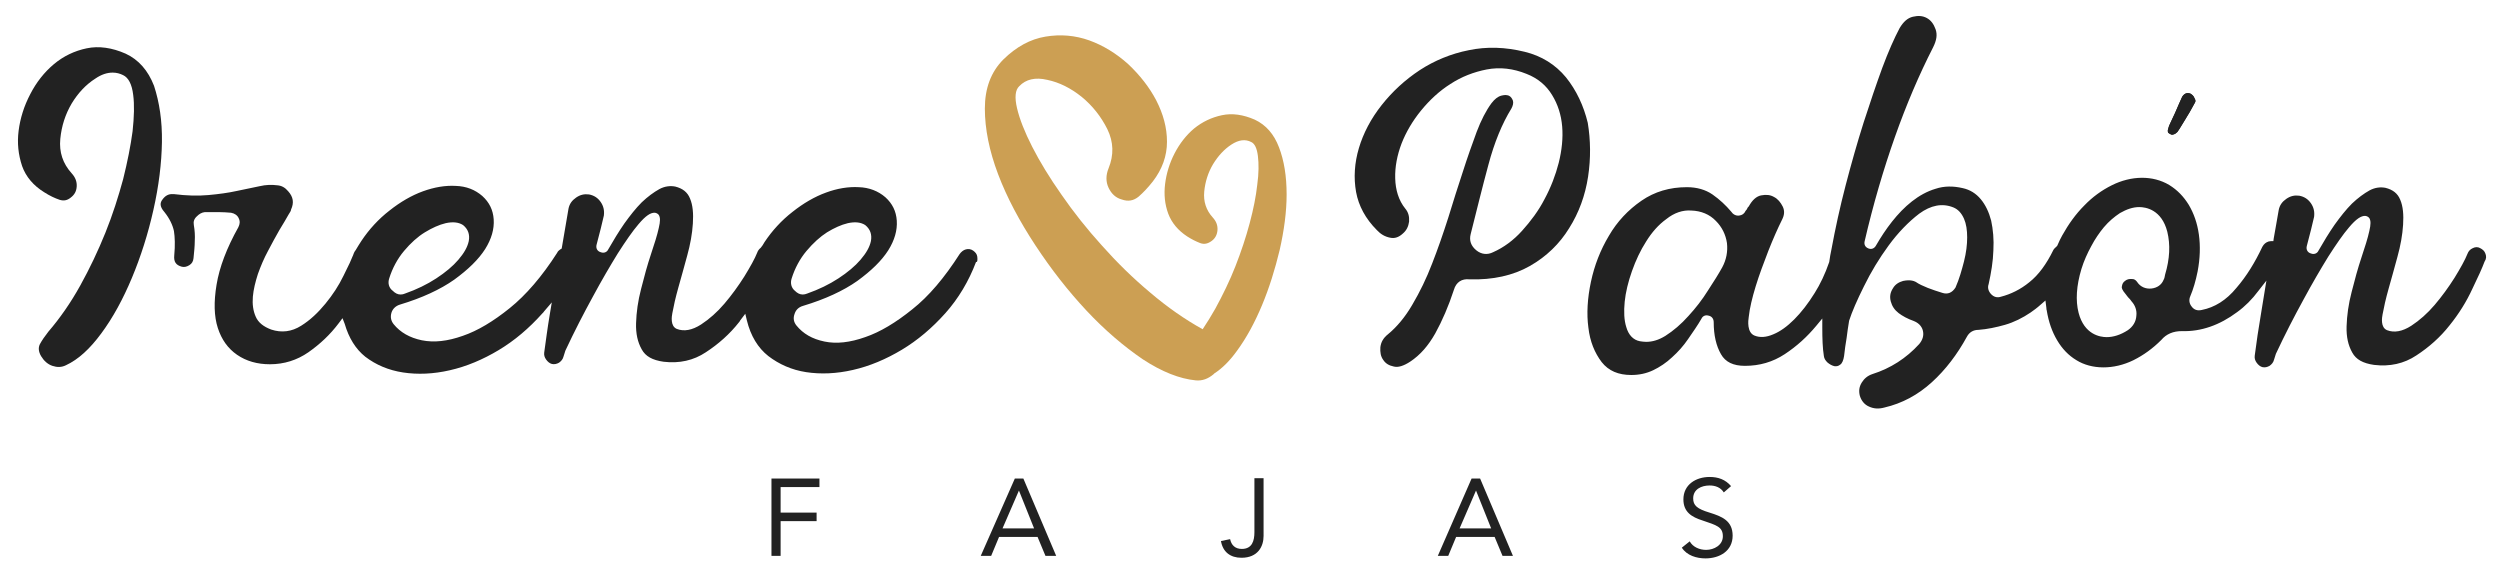
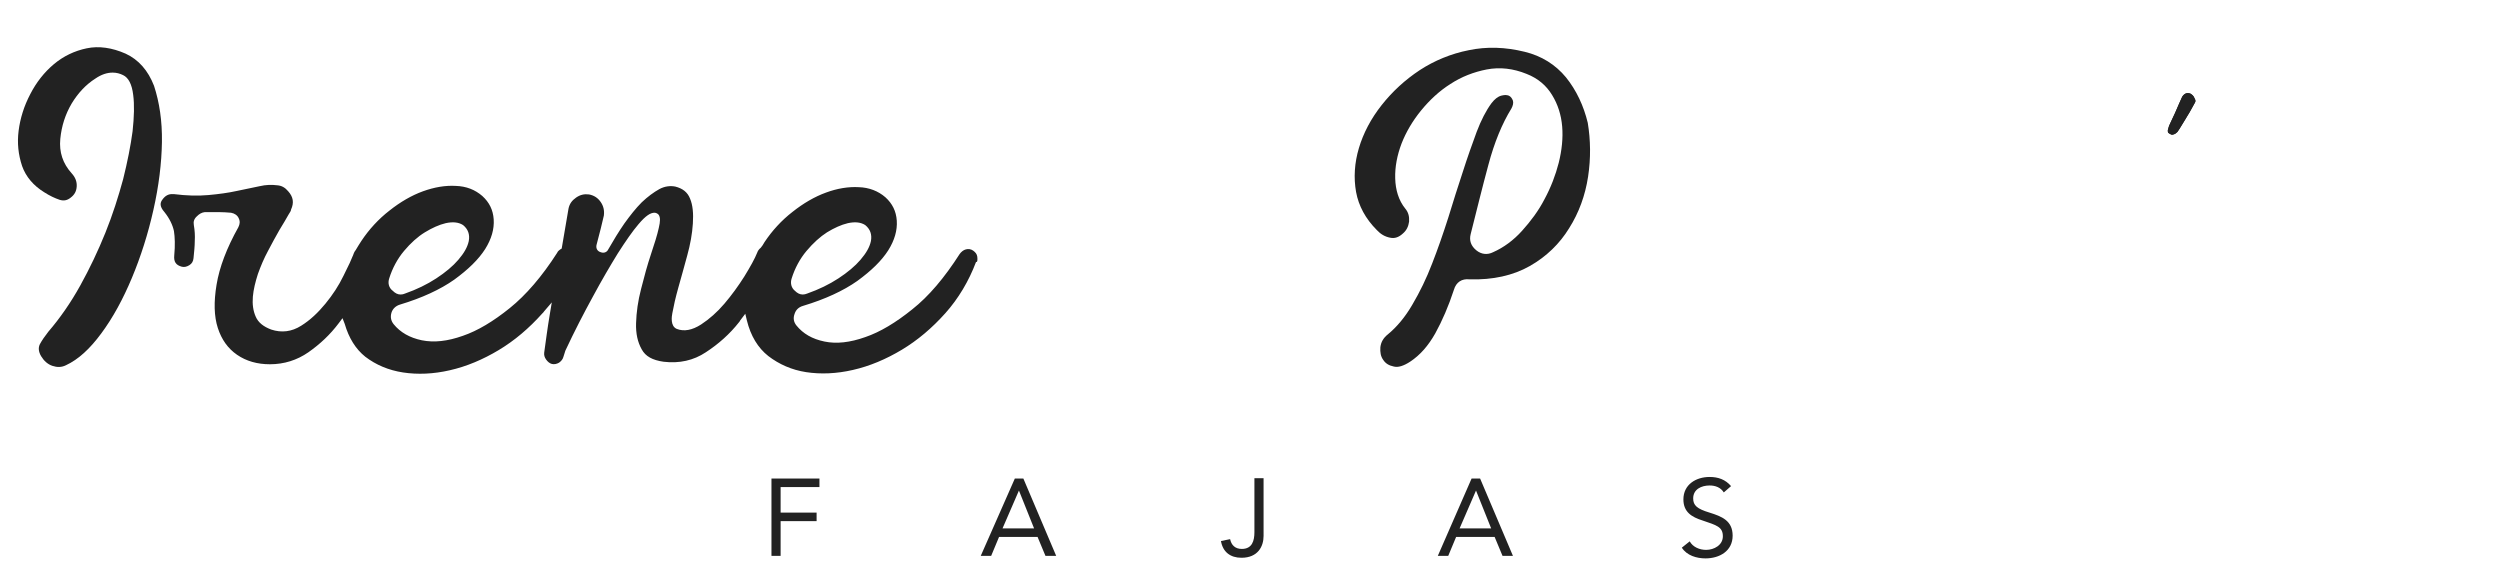
<svg xmlns="http://www.w3.org/2000/svg" xml:space="preserve" style="enable-background:new 0 0 792 180.9;" viewBox="0 0 792 180.9" y="0px" x="0px" id="Capa_1" version="1.1">
  <style type="text/css">
	.st0{fill:#222222;}
	.st1{fill:#CC9F53;}
</style>
  <g>
    <g>
      <path d="M244.4,151.6h15.2v2.7h-12.3v8.1h11.4v2.7h-11.4v11h-2.9V151.6z" class="st0" />
      <path d="M321.5,151.6h2.7l10.4,24.5h-3.4l-2.5-6h-12.2l-2.5,6h-3.3L321.5,151.6z M322.8,155.4L322.8,155.4l-5.2,12h10    L322.8,155.4z" class="st0" />
      <path d="M400.3,169.8c0,3.3-1.8,6.9-7,6.9c-3.5,0-5.9-1.8-6.5-5.3l2.9-0.6c0.4,1.9,1.6,3.1,3.7,3.1c3.3,0,4-2.6,4-5.3    v-17.1h2.9V169.8z" class="st0" />
      <path d="M466.2,151.6h2.7l10.4,24.5H476l-2.5-6h-12.2l-2.5,6h-3.3L466.2,151.6z M467.6,155.4L467.6,155.4l-5.2,12h10    L467.6,155.4z" class="st0" />
      <path d="M546.1,156c-1-1.6-2.7-2.2-4.5-2.2c-2.6,0-5.2,1.2-5.2,4.1c0,2.2,1.2,3.3,5.2,4.5c3.8,1.2,7.3,2.5,7.3,7.3    c0,4.9-4.2,7.2-8.6,7.2c-2.8,0-5.9-0.9-7.5-3.4l2.5-2c1,1.8,3.1,2.7,5.2,2.7c2.5,0,5.3-1.5,5.3-4.3c0-3-2-3.5-6.4-5    c-3.5-1.1-6.1-2.7-6.1-6.7c0-4.7,4-7.1,8.3-7.1c2.7,0,5,0.8,6.8,2.9L546.1,156z" class="st0" />
    </g>
    <g>
      <g>
        <path d="M51.3,45c-0.1,6.7-1,14-2.7,21.5c-1.7,7.6-4,14.8-6.8,21.5c-2.8,6.7-6,12.6-9.7,17.6     c-3.6,4.9-7.3,8.3-11.2,10.1c-1.4,0.7-2.8,0.7-4.3,0.2c-1.5-0.5-2.7-1.6-3.6-3.1c-0.8-1.4-0.9-2.6-0.4-3.7c0.7-1.3,1.6-2.6,2.7-4     c3.7-4.3,7.1-9.2,10.1-14.6c3-5.4,5.7-11.1,8-16.8c2.3-5.7,4.1-11.4,5.6-16.9c1.4-5.6,2.4-10.7,3-15.2c0.5-4.6,0.6-8.5,0.2-11.5     c-0.4-3.4-1.5-5.5-3.2-6.3c-1-0.5-2.1-0.8-3.3-0.8c-1.8,0-3.6,0.6-5.5,1.9c-3,1.9-5.5,4.6-7.5,7.9c-2,3.4-3.2,7.1-3.6,11.2     c-0.4,4.2,0.8,7.8,3.6,10.9c1.2,1.3,1.7,2.7,1.6,4.2c-0.1,1.5-0.7,2.6-1.9,3.5c-1.1,0.9-2.2,1.1-3.5,0.7     c-1.5-0.5-3.2-1.3-4.9-2.4c-3.4-2.1-5.8-4.9-7-8.3C5.8,49,5.4,45.3,5.9,41.4c0.5-3.9,1.7-7.8,3.7-11.6c1.9-3.7,4.4-6.9,7.5-9.5     c3-2.5,6.5-4.2,10.4-5c3.8-0.8,8-0.2,12.3,1.7c4.1,1.9,7.1,5.3,9,10.2C50.5,32.4,51.4,38.3,51.3,45z" class="st0" />
      </g>
      <path d="M309.6,81.3c-0.1-0.8-0.6-1.4-1.3-1.9c-0.7-0.5-1.5-0.6-2.3-0.4c-0.8,0.2-1.5,0.8-2,1.5    c-4.8,7.5-9.8,13.4-15,17.5c-5.2,4.2-10.2,7.2-14.9,8.8c-4.8,1.7-9.1,2.2-12.9,1.4c-3.9-0.8-6.8-2.5-8.9-5.1    c-0.8-1-1.1-2.2-0.6-3.6c0.4-1.3,1.3-2.2,2.7-2.6c7-2.1,12.8-4.8,17.2-7.9c4.4-3.2,7.7-6.4,9.8-9.7c2-3.2,2.9-6.3,2.7-9.4    c-0.2-3-1.4-5.4-3.6-7.4c-2.3-2-5.2-3.1-8.4-3.2c-3.3-0.2-6.9,0.4-10.4,1.7c-3.6,1.3-7.2,3.4-10.6,6.1c-3.5,2.7-6.5,6-8.9,9.6    c-0.2,0.3-0.4,0.7-0.6,1l-0.6,0.8c-0.5,0.4-0.9,0.9-1.1,1.5c-0.8,2-2.2,4.5-4.1,7.6c-1.9,3-4,5.9-6.3,8.6    c-2.3,2.7-4.8,4.9-7.4,6.6c-2.8,1.8-5.4,2.3-7.7,1.4c-2.1-0.9-1.6-4-1.4-5c0.4-2.2,1-4.9,1.9-8.1c0.9-3.1,1.8-6.5,2.8-10.1    c1-3.6,1.6-7,1.8-10.2c0.2-3.1,0-5.8-0.9-7.9c-0.8-2-2.3-3.2-4.7-3.8c-1.6-0.3-3.3-0.1-5,0.8c-1.8,1-3.7,2.4-5.6,4.2    c-1.9,1.9-3.7,4.2-5.5,6.7c-1.8,2.6-3.5,5.4-5.1,8.2c-0.4,0.9-1.4,1.3-2.4,0.9c-1.1-0.3-1.6-1.3-1.3-2.4c1-3.8,1.8-6.9,2.3-9.2    c0.2-1.6-0.1-3-1-4.3c-0.9-1.3-2.1-2.1-3.7-2.4c-1.5-0.2-2.8,0.1-4.1,1c-1.3,0.9-2.1,2-2.4,3.5c-0.7,4.2-1.4,8.3-2.1,12.3    l-0.1,0.4l-0.4,0.2c-0.4,0.3-0.8,0.6-1,1.1c-4.8,7.5-9.9,13.4-15,17.5c-5.2,4.2-10.2,7.2-14.9,8.8c-4.8,1.7-9.1,2.2-13,1.4    c-3.8-0.8-6.8-2.5-8.9-5.1c-0.8-1-1.1-2.2-0.7-3.6c0.4-1.3,1.4-2.2,2.7-2.6c7-2.1,12.8-4.8,17.2-7.9c4.4-3.2,7.7-6.4,9.8-9.7    c2-3.2,2.9-6.3,2.7-9.4c-0.2-3-1.4-5.4-3.6-7.4c-2.3-2-5.1-3.1-8.4-3.2c-3.3-0.2-6.8,0.4-10.4,1.7c-3.6,1.3-7.2,3.4-10.6,6.1    c-3.5,2.7-6.5,6-8.9,9.6c-0.6,0.9-1.2,1.9-1.8,2.9c-0.3,0.4-0.5,0.7-0.6,1c-0.1,0.2-0.2,0.5-0.3,0.8l-0.1,0.2    c-0.3,0.7-0.6,1.4-0.9,2.1c-0.6,1.2-1.2,2.5-2,4.1c-1.5,3.1-3.4,6-5.7,8.8c-2.3,2.8-4.8,5.2-7.7,7c-3,1.9-6.2,2.3-9.5,1.2    c-2.4-0.9-4.1-2.2-4.9-4.1c-0.8-1.8-1.1-3.9-0.9-6.3c0.2-2.3,0.8-4.7,1.6-7.2c0.9-2.5,1.9-4.9,3.2-7.3c1.2-2.3,2.4-4.5,3.6-6.6    c1.2-2,2.2-3.6,2.9-4.9c0.6-0.9,0.8-1.3,0.8-1.6c1-2.2,0.7-4-0.9-5.8c-1-1.2-2.1-1.8-3.5-1.9c-1.7-0.2-3.5-0.2-5.6,0.3l-7.2,1.5    c-2.7,0.6-5.7,1-9,1.3c-3.3,0.3-6.9,0.2-10.9-0.3h-0.3c-1.4-0.1-2.5,0.5-3.4,1.8c-0.6,0.8-1,2,0.7,3.9c1.6,2,2.6,4.1,3,6    c0.3,1.9,0.4,4.5,0.1,7.7c-0.2,2,0.5,3.1,2.4,3.6c0.8,0.2,1.6,0,2.4-0.5c0.8-0.5,1.2-1.2,1.3-2.2c0.2-2,0.4-3.8,0.4-5.5    c0.1-1.6,0-3.3-0.3-5c-0.2-1.1,0.1-2,1-2.8c0.7-0.7,1.5-1.2,2.5-1.3l4.4,0c1.3,0,2.7,0.1,3.9,0.2c1.1,0.2,2,0.8,2.4,1.7    c0.5,1,0.4,1.9-0.1,2.9c-3.7,6.6-6,12.7-6.9,18.2c-0.9,5.4-0.8,10,0.4,13.7c1.2,3.7,3.2,6.5,6.1,8.5c2.9,2,6.4,3,10.4,3    c4.5,0,8.6-1.3,12.2-3.8c3.7-2.6,6.9-5.6,9.6-9.2l1.2-1.6l0.7,1.8c1.3,4.5,3.5,8,6.5,10.4c3.4,2.6,7.4,4.3,12,5    c4.6,0.7,9.6,0.5,14.8-0.7c5.3-1.2,10.5-3.4,15.5-6.4c5-3,9.6-6.9,13.8-11.6c0.1-0.1,0.2-0.2,0.3-0.3c0.1-0.1,0.2-0.3,0.3-0.4    l2.4-2.8l-0.6,3.6c-0.8,4.7-1.3,8.8-1.8,12.3c-0.1,0.8,0.1,1.5,0.6,2.2c0.5,0.7,1.1,1.2,1.8,1.4c0.8,0.2,1.6,0,2.3-0.4    c0.7-0.5,1.2-1.1,1.4-1.9c0.3-0.8,0.4-1.4,0.6-1.9c2.9-6.2,5.8-11.8,8.7-17.1c2.8-5.2,5.5-9.8,7.9-13.7c2.5-3.9,4.7-7.1,6.6-9.3    c2.2-2.6,3.8-3.7,5.2-3.6c0.5,0.1,0.9,0.3,1.2,0.7c0.5,0.8,0.5,2,0,4.1c-0.5,2.3-1.4,5.1-2.5,8.4c-1.1,3.3-2.1,6.9-3.1,10.9    c-1,3.8-1.5,7.5-1.6,10.9c-0.1,3.3,0.5,6,1.8,8.3c1.2,2.2,3.4,3.4,6.9,3.9c5,0.6,9.5-0.4,13.4-3c4-2.6,7.6-5.8,10.5-9.5    c0.2-0.2,0.3-0.4,0.4-0.6l1.6-2.1l0.5,2.1c1.2,4.9,3.5,8.7,6.8,11.3c3.4,2.6,7.4,4.4,12,5.1c4.6,0.7,9.6,0.5,14.8-0.7    c5.3-1.2,10.5-3.4,15.5-6.4c5-3,9.6-6.9,13.8-11.6c4.1-4.6,7.4-10.1,9.7-16.2C309.7,83.1,309.7,82.2,309.6,81.3z M123.3,88.2    c1-3.2,2.6-6.2,4.7-8.7c2.1-2.5,4.3-4.5,6.6-5.9c2.3-1.4,4.5-2.4,6.6-2.9c2.3-0.5,4.1-0.3,5.5,0.6c1.6,1.3,2.2,3,1.8,5.1    c-0.4,1.9-1.5,3.8-3.3,5.9c-1.7,2-4.1,4-7,5.9c-2.9,1.9-6.2,3.5-9.9,4.8c-0.4,0.2-0.9,0.3-1.4,0.3c-0.9,0-1.7-0.4-2.5-1.2    C123.2,91.2,122.8,89.7,123.3,88.2z M250.8,88.2c1-3.2,2.6-6.2,4.7-8.7c2.1-2.5,4.3-4.5,6.5-5.9c2.3-1.4,4.5-2.4,6.6-2.9    c2.3-0.5,4.1-0.3,5.5,0.6c1.6,1.3,2.2,3,1.8,5.1c-0.4,1.9-1.5,3.8-3.3,5.9c-1.7,2-4.1,4-7,5.9c-2.9,1.9-6.2,3.5-9.9,4.8    c-0.5,0.2-0.9,0.3-1.4,0.3c-0.9,0-1.7-0.4-2.5-1.2C250.7,91.2,250.3,89.7,250.8,88.2z" class="st0" />
      <g>
        <path d="M695.3,32.6c-1,1.9-2.1,3.8-3.3,5.7c-1.4,2.3-2,3.3-2.2,3.5c-0.4,0.4-0.8,0.7-1.3,0.8     c-0.3,0.1-0.6,0.1-0.9-0.1l-0.2-0.1c-0.4-0.2-0.6-0.4-0.6-0.6c-0.1-0.4,0-0.8,0.2-1.4c0-0.2,0.2-0.6,0.7-1.7     c0.4-0.9,0.9-1.9,1.4-3c0.5-1.1,0.9-2.1,1.3-3c0.4-0.9,0.7-1.6,0.9-2c0.3-0.5,0.7-0.9,1.2-1.1c0.2-0.1,0.5-0.1,0.7-0.1     c0.3,0,0.5,0.1,0.8,0.2c0.6,0.4,1,0.8,1.2,1.4C695.6,31.7,695.6,32.2,695.3,32.6z" class="st0" />
        <path d="M695.3,32.6c-1,1.9-2.1,3.8-3.3,5.7c-1.4,2.3-2,3.3-2.2,3.5c-0.4,0.4-0.8,0.7-1.3,0.8     c-0.3,0.1-0.6,0.1-0.9-0.1l-0.2-0.1c-0.4-0.2-0.6-0.4-0.6-0.6c-0.1-0.4,0-0.8,0.2-1.4c0-0.2,0.2-0.6,0.7-1.7     c0.4-0.9,0.9-1.9,1.4-3c0.5-1.1,0.9-2.1,1.3-3c0.4-0.9,0.7-1.6,0.9-2c0.3-0.5,0.7-0.9,1.2-1.1c0.2-0.1,0.5-0.1,0.7-0.1     c0.3,0,0.5,0.1,0.8,0.2c0.6,0.4,1,0.8,1.2,1.4C695.6,31.7,695.6,32.2,695.3,32.6z" class="st0" />
      </g>
      <g>
        <path d="M503.1,56c-0.9,5.9-2.9,11.4-6,16.3c-3,4.9-7.2,9-12.5,12c-5.3,3-11.7,4.4-19,4.2c-2.5-0.3-4.3,0.9-5,3.3     c-1.7,5.2-3.7,9.8-5.9,13.8c-2.2,3.9-4.8,6.9-8,9c-2,1.3-3.8,1.9-5.2,1.5c-1.5-0.3-2.6-1-3.3-2.1c-0.8-1.1-1-2.4-0.9-4     c0.2-1.6,0.9-2.9,2.4-4.1c2.8-2.3,5.5-5.5,7.8-9.5c2.3-3.9,4.4-8.2,6.2-12.9c1.8-4.6,3.5-9.5,5.1-14.5c1.5-5,3.1-9.9,4.6-14.5     c1.5-4.7,3-8.9,4.4-12.7c1.4-3.7,3-6.8,4.7-9.1c1-1.3,2-2.1,3.1-2.4c0.5-0.1,0.9-0.2,1.3-0.2c0.4,0,0.8,0.1,1.1,0.2     c0.6,0.3,1,0.8,1.3,1.6c0.2,0.7,0,1.6-0.5,2.5c-2.9,4.7-5.4,10.7-7.3,17.9c-1.9,7-3.7,14.4-5.6,21.9c-0.5,2,0.1,3.7,1.8,5.1     c1.6,1.3,3.5,1.5,5.3,0.6c3.4-1.5,6.5-3.8,9.2-6.8c2.7-3,5.2-6.3,7.1-10c2-3.7,3.5-7.6,4.5-11.5c1-4,1.4-7.9,1.1-11.5     c-0.3-3.7-1.4-7.1-3.2-10c-1.8-3-4.5-5.3-8.1-6.7c-4.2-1.7-8.4-2.2-12.6-1.4c-4.1,0.8-8,2.3-11.5,4.6c-3.5,2.2-6.6,5.1-9.3,8.4     c-2.7,3.3-4.8,6.9-6.2,10.5c-1.4,3.7-2.1,7.4-2,11c0.1,3.7,1.1,7,3.2,9.6c1,1.2,1.3,2.5,1.2,4.1c-0.2,1.5-0.8,2.8-2,3.8     c-1.3,1.2-2.6,1.6-4,1.3c-1.6-0.3-3-1.1-4.2-2.4c-3.6-3.6-5.8-7.7-6.6-12.1c-0.8-4.5-0.5-9.2,0.9-13.9c1.4-4.7,3.8-9.3,7.2-13.6     c3.4-4.3,7.4-8,12.1-11.1c4.6-3,9.9-5.2,15.5-6.3c5.7-1.2,11.6-1,17.7,0.5c5.4,1.3,9.8,4.1,13.1,8.1c3.3,4.1,5.6,9,6.9,14.4     C503.9,44.3,504,50.1,503.1,56z" class="st0" />
      </g>
-       <path d="M787.4,80.4c-0.3-0.9-0.9-1.4-1.7-1.8c-0.7-0.4-1.5-0.4-2.3,0c-0.9,0.4-1.4,1-1.7,1.8c-0.8,2-2.2,4.5-4.1,7.6    c-1.9,3-4,5.9-6.3,8.6c-2.3,2.7-4.8,4.9-7.4,6.6c-2.8,1.8-5.4,2.3-7.7,1.4c-2.1-0.9-1.6-4-1.4-5c0.4-2.2,1-4.9,1.9-8.1    c0.9-3.1,1.8-6.5,2.8-10.1c1-3.6,1.6-7,1.8-10.2c0.2-3.1,0-5.8-0.9-7.9c-0.8-2-2.3-3.2-4.7-3.8c-1.6-0.3-3.3-0.1-5,0.8    c-1.8,1-3.7,2.4-5.6,4.2c-1.9,1.9-3.7,4.2-5.5,6.7c-1.8,2.6-3.5,5.4-5.1,8.2c-0.4,0.9-1.4,1.3-2.4,0.9c-1.1-0.3-1.6-1.3-1.3-2.4    c1-3.8,1.8-6.9,2.3-9.2c0.2-1.6-0.1-3-1-4.3c-0.9-1.3-2.1-2.1-3.7-2.4c-1.5-0.2-2.8,0.1-4.1,1c-1.3,0.9-2.1,2-2.4,3.5    c-0.5,3.1-1.1,6.1-1.6,9.1l-0.1,0.8l-0.8,0c-0.3,0-0.5,0.1-0.7,0.1c-0.9,0.3-1.5,0.8-2,1.7c-2.3,4.9-5,9.3-8.2,13    c-3.2,3.9-6.9,6.2-11,7c-1.3,0.3-2.4,0-3.2-1.1c-0.8-1-0.9-2.2-0.4-3.3c0.9-2.1,1.7-4.8,2.3-7.8c0.8-4.2,0.9-8.1,0.4-11.7    c-0.5-3.6-1.6-6.7-3.2-9.4c-1.6-2.6-3.6-4.7-6.2-6.3c-5.2-3.1-12-3-18.2,0.1c-3.2,1.6-6.1,3.7-8.7,6.4c-2.7,2.7-5,5.9-7,9.5    c-0.5,0.9-1,1.9-1.5,3.1l-0.1,0.2l-0.2,0.2c-0.4,0.4-0.8,0.7-1,1.1c-2.2,4.5-4.7,7.9-7.6,10.2c-2.8,2.3-5.9,3.8-9,4.6    c-1.2,0.4-2.3,0.1-3.2-0.9c-0.8-0.9-1.1-2-0.7-3.1c0.8-3.6,1.4-7.2,1.5-10.7c0.2-3.4-0.1-6.6-0.7-9.4c-0.7-2.7-1.8-5-3.3-6.8    c-1.5-1.8-3.4-3-5.7-3.5c-3-0.7-5.9-0.7-8.6,0.2c-2.7,0.8-5.2,2.2-7.5,4c-2.3,1.8-4.4,4-6.3,6.4c-1.9,2.4-3.6,5-5.1,7.6    c-0.5,0.9-1.4,1.3-2.4,0.9c-1-0.4-1.4-1.2-1.2-2.2c2.7-11.7,6-22.9,9.6-33.1c3.6-10.2,7.7-19.8,12.1-28.4c1.1-2.2,1.4-4,0.8-5.7    c-0.6-1.7-1.5-2.9-2.8-3.6c-1.3-0.7-2.7-0.8-4.4-0.4c-1.7,0.4-3,1.6-4.2,3.6c-1.7,3.2-3.6,7.5-5.5,12.6    c-1.9,5.2-3.9,11.1-5.9,17.3c-2,6.3-3.9,13-5.7,19.9c-1.8,6.9-3.3,13.8-4.5,20.3c-0.3,1.3-0.5,2.6-0.7,4c-1.3,3.8-2.9,7.1-4.6,9.8    c-2.1,3.4-4.3,6.2-6.5,8.4c-2.2,2.2-4.4,3.8-6.6,4.7c-2.3,1-4.3,1.1-6,0.4c-2.4-1-2-4.7-1.8-5.9c0.3-2.8,1.1-6.1,2.2-9.7    c1.1-3.6,2.5-7.3,4-11.2c1.5-3.8,3-7.2,4.4-10c0.7-1.4,0.8-2.7,0.2-4c-0.7-1.4-1.6-2.5-2.8-3.1c-1.2-0.7-2.5-0.8-4.1-0.5    c-1.5,0.3-2.8,1.5-3.9,3.5l-0.2,0.2c-0.2,0.2-0.2,0.3-0.2,0.3c-0.1,0.3-0.3,0.6-0.6,0.9c-0.4,0.9-1.1,1.4-2.1,1.5    c-1,0.1-1.9-0.4-2.5-1.3c-1.6-1.9-3.6-3.8-5.9-5.4c-2.2-1.5-4.9-2.3-8.1-2.3c-5.4,0-10.2,1.4-14.4,4.3c-4.2,2.9-7.7,6.6-10.3,11.1    c-2.7,4.5-4.6,9.4-5.7,14.6c-1.1,5.2-1.4,10.1-0.8,14.5c0.5,4.4,2,8,4.2,10.9c2.2,2.8,5.3,4.1,9.4,4.1c2.5,0,4.8-0.5,6.9-1.5    c2.1-1,4.2-2.4,6-4.1c1.9-1.7,3.6-3.6,5.1-5.8c1.5-2.2,3-4.3,4.2-6.4c0.4-0.9,1.3-1.3,2.3-1c1,0.2,1.6,1,1.6,2.1    c0,4.1,0.8,7.5,2.3,10.1c1.4,2.5,3.9,3.7,7.6,3.7c4.6,0,8.8-1.2,12.6-3.7c3.8-2.5,7.1-5.5,10-9l1.9-2.3v2.9c0,3.5,0.1,6.5,0.5,9    c0.1,0.8,0.5,1.4,1.1,2c0.7,0.6,1.4,1,2.2,1.2c0.7,0.1,1.3,0,1.9-0.5c0.6-0.4,1-1.4,1.2-2.7c0.2-2,0.5-3.9,0.8-5.7    c0.2-1.8,0.5-3.6,0.8-5.5c0.9-2.8,2.5-6.5,4.7-10.9c2.2-4.5,4.8-8.8,7.8-12.9c3-4.1,6.3-7.5,9.7-10.1c3.7-2.7,7.3-3.4,10.8-2    c1.5,0.6,2.6,1.8,3.4,3.6c0.7,1.6,1,3.6,1,5.9c0,2.3-0.3,4.8-1,7.6c-0.7,2.7-1.5,5.6-2.7,8.3c-1.1,1.7-2.5,2.2-4.1,1.7    c-1.6-0.5-3.2-1-4.7-1.6c-1.5-0.6-2.8-1.2-3.8-1.9c-0.8-0.4-1.5-0.5-2.4-0.5c-0.5,0-1,0.1-1.6,0.2c-1.4,0.4-2.5,1.1-3.2,2.3    c-0.9,1.4-1.1,2.7-0.7,4.2c0.4,1.5,1.2,2.7,2.5,3.7c1.2,0.9,2.8,1.8,4.8,2.5c2,0.8,2.7,2.2,2.9,3.2c0.3,1.4-0.1,2.8-1.2,4.1    c-4.1,4.5-9.1,7.7-14.8,9.5c-1.5,0.5-2.6,1.4-3.4,2.7c-0.8,1.3-1,2.6-0.6,4.2c0.5,1.6,1.5,2.8,2.9,3.4c1.5,0.7,3.1,0.8,4.9,0.3    c5.6-1.3,10.6-4,15-8c4.4-4,8.1-8.9,11.1-14.4c0.8-1.5,2.1-2.2,3.7-2.2c2.7-0.2,5.6-0.8,8.4-1.6c2.8-0.8,5.6-2.2,8.1-3.9    c1-0.7,2.1-1.5,3.2-2.5l1.5-1.3l0.3,2.4c0,0.2,0,0.5,0.1,0.7c0.6,3.7,1.7,6.8,3.3,9.5c1.6,2.7,3.6,4.8,6.1,6.3    c4.8,3,11.8,3.1,18.1,0c3.2-1.6,6.1-3.7,8.8-6.4c1.6-1.9,3.8-2.8,6.5-2.8c6.1,0.2,12-1.9,17.5-6c2.5-1.8,4.8-4.1,6.8-6.8l2.5-3.2    l-1.6,9.8c-0.9,5.3-1.6,10-2.1,14c-0.1,0.8,0.1,1.5,0.6,2.2c0.5,0.7,1.1,1.2,1.8,1.4c0.8,0.2,1.6,0,2.3-0.4    c0.7-0.5,1.2-1.1,1.4-1.9c0.3-0.8,0.4-1.4,0.6-1.9c2.9-6.2,5.8-11.8,8.7-17.1c2.8-5.2,5.5-9.8,7.9-13.7c2.5-3.9,4.7-7.1,6.6-9.3    c2.2-2.6,3.8-3.7,5.2-3.6c0.5,0.1,0.9,0.3,1.2,0.7c0.5,0.8,0.5,2,0,4.1c-0.5,2.3-1.4,5.1-2.5,8.4c-1.1,3.3-2.1,6.9-3.1,10.9    c-1,3.8-1.5,7.5-1.6,10.9c-0.1,3.3,0.5,6,1.8,8.3c1.2,2.2,3.4,3.4,6.9,3.9c5,0.6,9.5-0.4,13.4-3c4-2.6,7.6-5.8,10.5-9.5    c3-3.7,5.4-7.6,7.2-11.5c1.9-3.9,3.2-6.8,3.9-8.7C787.7,82,787.7,81.2,787.4,80.4z M545.6,84.7c-1.1,2-2.6,4.4-4.5,7.3    c-1.8,2.9-3.9,5.6-6.2,8.1c-2.3,2.6-4.8,4.7-7.3,6.3c-2.1,1.3-4.1,1.9-6.1,1.9c-0.7,0-1.3-0.1-2-0.2c-2.1-0.4-3.6-2-4.3-4.5    c-0.7-2.2-0.8-4.9-0.5-8c0.3-3,1.1-6.3,2.3-9.7c1.2-3.4,2.7-6.6,4.5-9.4c1.8-2.9,3.9-5.3,6.4-7.1c2.5-2,5.2-2.9,7.9-2.7    c3.1,0.1,5.8,1.2,7.8,3.3c1.9,1.9,3.1,4.3,3.5,7C547.4,79.7,546.9,82.3,545.6,84.7z M685.9,87c-0.1,0.6-0.2,1.2-0.5,1.7    c-0.6,1.5-2,2.5-3.8,2.7c-1.8,0.2-3.5-0.5-4.5-2c-0.7-1-1.3-1-1.6-1c-1-0.1-1.7,0.1-2.3,0.6c-0.6,0.4-0.9,1-1,1.8    c-0.1,0.3,0,1,1.3,2.5l0.3,0.4c0.2,0.2,0.3,0.4,0.4,0.5c0.4,0.4,0.8,0.8,1.1,1.3c1.1,1.2,1.7,2.8,1.5,4.5    c-0.1,1.9-1.1,3.5-2.7,4.6c-2.3,1.5-4.6,2.2-6.7,2.2c-2.1,0-7.1-0.8-8.9-7.7c-1-3.9-0.7-8.6,0.9-13.9c0.8-2.6,1.9-5,3.1-7.2    c1.2-2.3,2.6-4.3,4-6c1.6-1.9,3.3-3.3,5.1-4.5c2.1-1.2,4.1-1.9,6.1-1.9c2.1,0,7.1,0.8,8.9,7.8C687.6,77.5,687.4,82,685.9,87z" class="st0" />
-       <path d="M405.2,46.7c-1.6-4.2-4.1-7.1-7.7-8.8c-3.7-1.6-7.1-2.1-10.4-1.4c-3.3,0.7-6.2,2.1-8.8,4.2    c-2.5,2.1-4.6,4.8-6.2,7.9c-1.6,3.1-2.6,6.4-3,9.7c-0.4,3.3-0.1,6.4,1,9.4c1.1,2.9,3.1,5.3,6,7.2c1.4,0.9,2.8,1.6,4.1,2.1    c1.3,0.5,2.5,0.2,3.7-0.7c1.1-0.8,1.7-2,1.8-3.4c0.1-1.5-0.4-2.8-1.5-4c-2.1-2.3-3-5.1-2.7-8.2c0.3-3.1,1.2-6,2.8-8.7    c1.6-2.6,3.5-4.7,5.8-6.2c2.3-1.5,4.4-1.8,6.3-0.8c1.1,0.5,1.8,2,2.1,4.4c0.3,2.4,0.3,5.5-0.2,9.1c-0.4,3.7-1.2,7.7-2.4,12.2    c-1.2,4.5-2.7,9-4.5,13.6c-1.8,4.6-4,9.1-6.4,13.5c-1.3,2.3-2.6,4.4-4,6.5c-5.6-3.1-11.2-7-16.6-11.6c-5.5-4.6-10.6-9.6-15.3-14.9    c-4.8-5.3-9-10.6-12.8-16.1c-3.8-5.4-6.9-10.5-9.3-15.2c-2.4-4.7-4-8.8-4.8-12.2c-0.8-3.4-0.6-5.8,0.7-7c2.1-2.2,5.1-2.9,8.9-2    c3.8,0.8,7.4,2.6,10.9,5.4c3.4,2.8,6.1,6.2,8.1,10.2c2,4.1,2.1,8.2,0.4,12.4c-0.9,2.2-0.9,4.3,0,6.2c0.9,1.9,2.3,3.2,4.2,3.7    c2,0.7,3.7,0.4,5.3-0.9c1.5-1.3,3-2.9,4.5-4.8c3-3.9,4.5-8.1,4.5-12.6c0-4.5-1.2-8.8-3.4-13.1c-2.2-4.2-5.2-8-8.9-11.5    c-3.8-3.4-7.9-5.9-12.3-7.5c-4.5-1.6-9.1-2-13.9-1.2c-4.8,0.8-9.2,3.2-13.3,7.2c-4,4-5.9,9.2-5.9,15.6c0,6.4,1.4,13.4,4.2,20.8    c2.8,7.4,6.8,14.9,11.8,22.5c5,7.6,10.4,14.5,16.2,20.7s11.8,11.3,17.8,15.4c6.1,4,11.7,6.2,16.8,6.7c2.1,0.2,3.9-0.5,5.6-1.9    c0.1-0.1,0.2-0.2,0.3-0.3c2.5-1.6,4.9-4,7.2-7.2c3-4.1,5.6-8.9,7.9-14.4c2.3-5.5,4.1-11.3,5.6-17.5c1.4-6.2,2.2-12.1,2.2-17.6    C407.6,55.8,406.8,50.9,405.2,46.7z" class="st1" />
    </g>
  </g>
</svg>